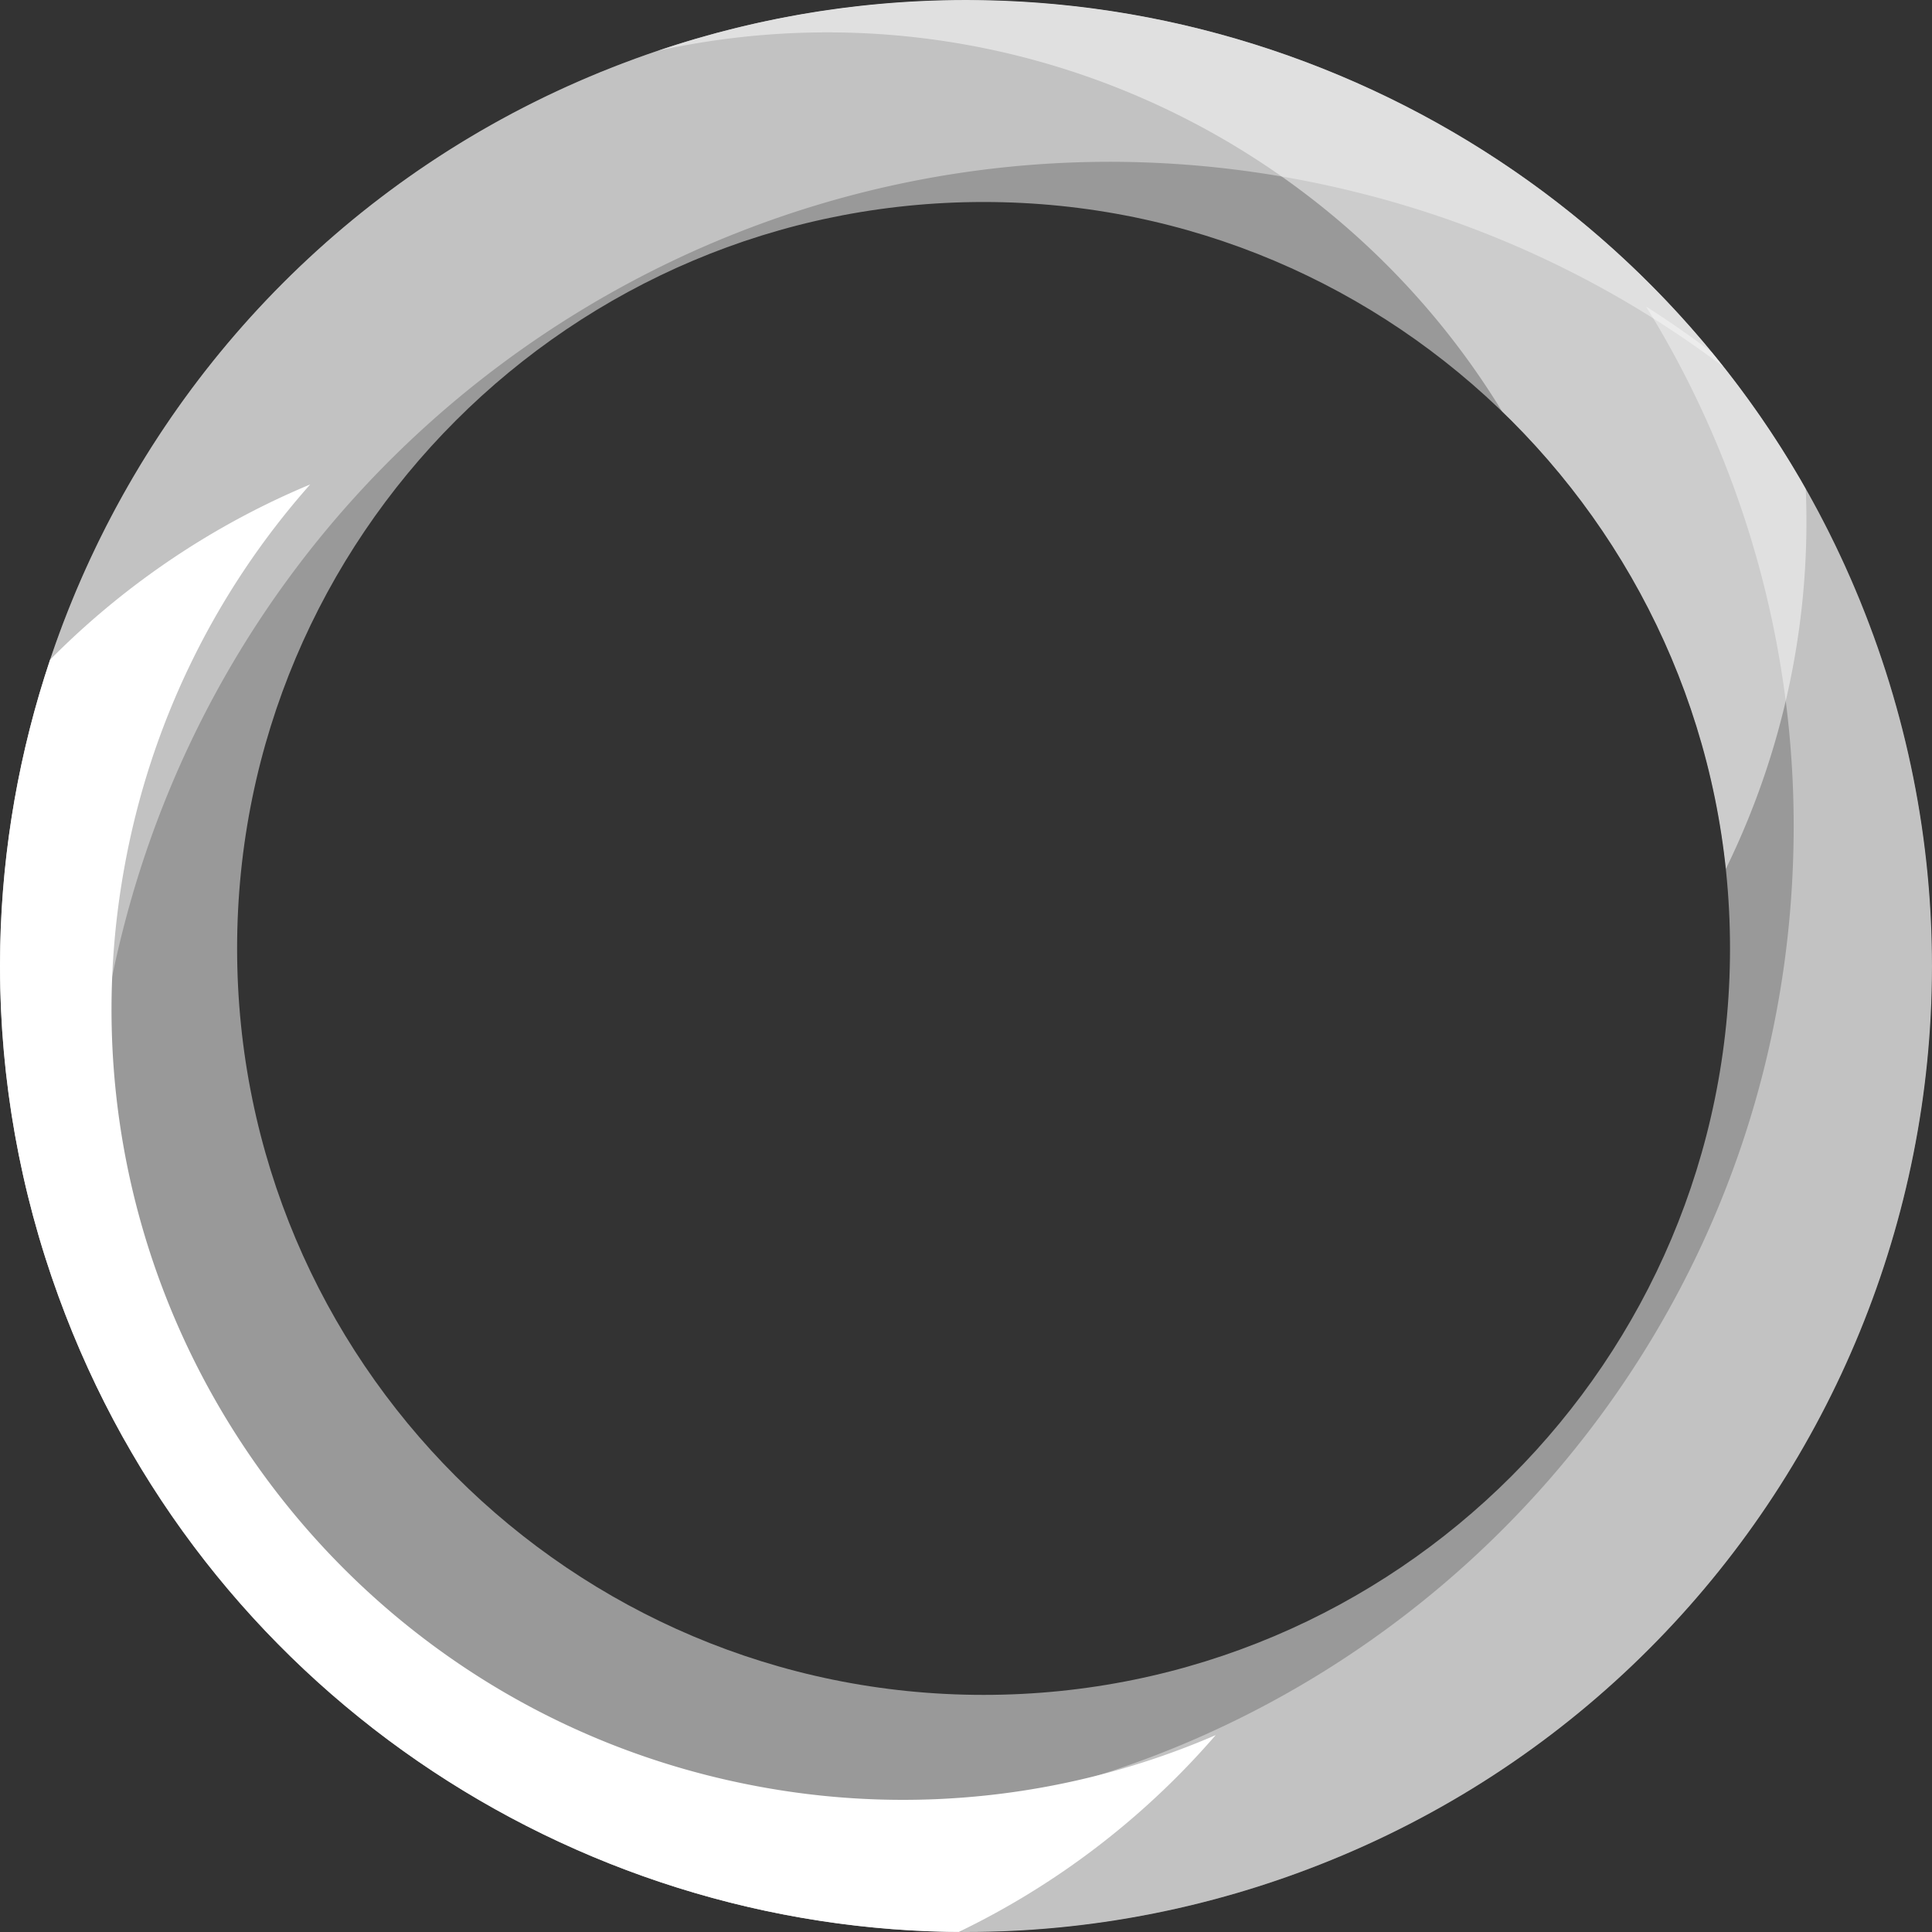
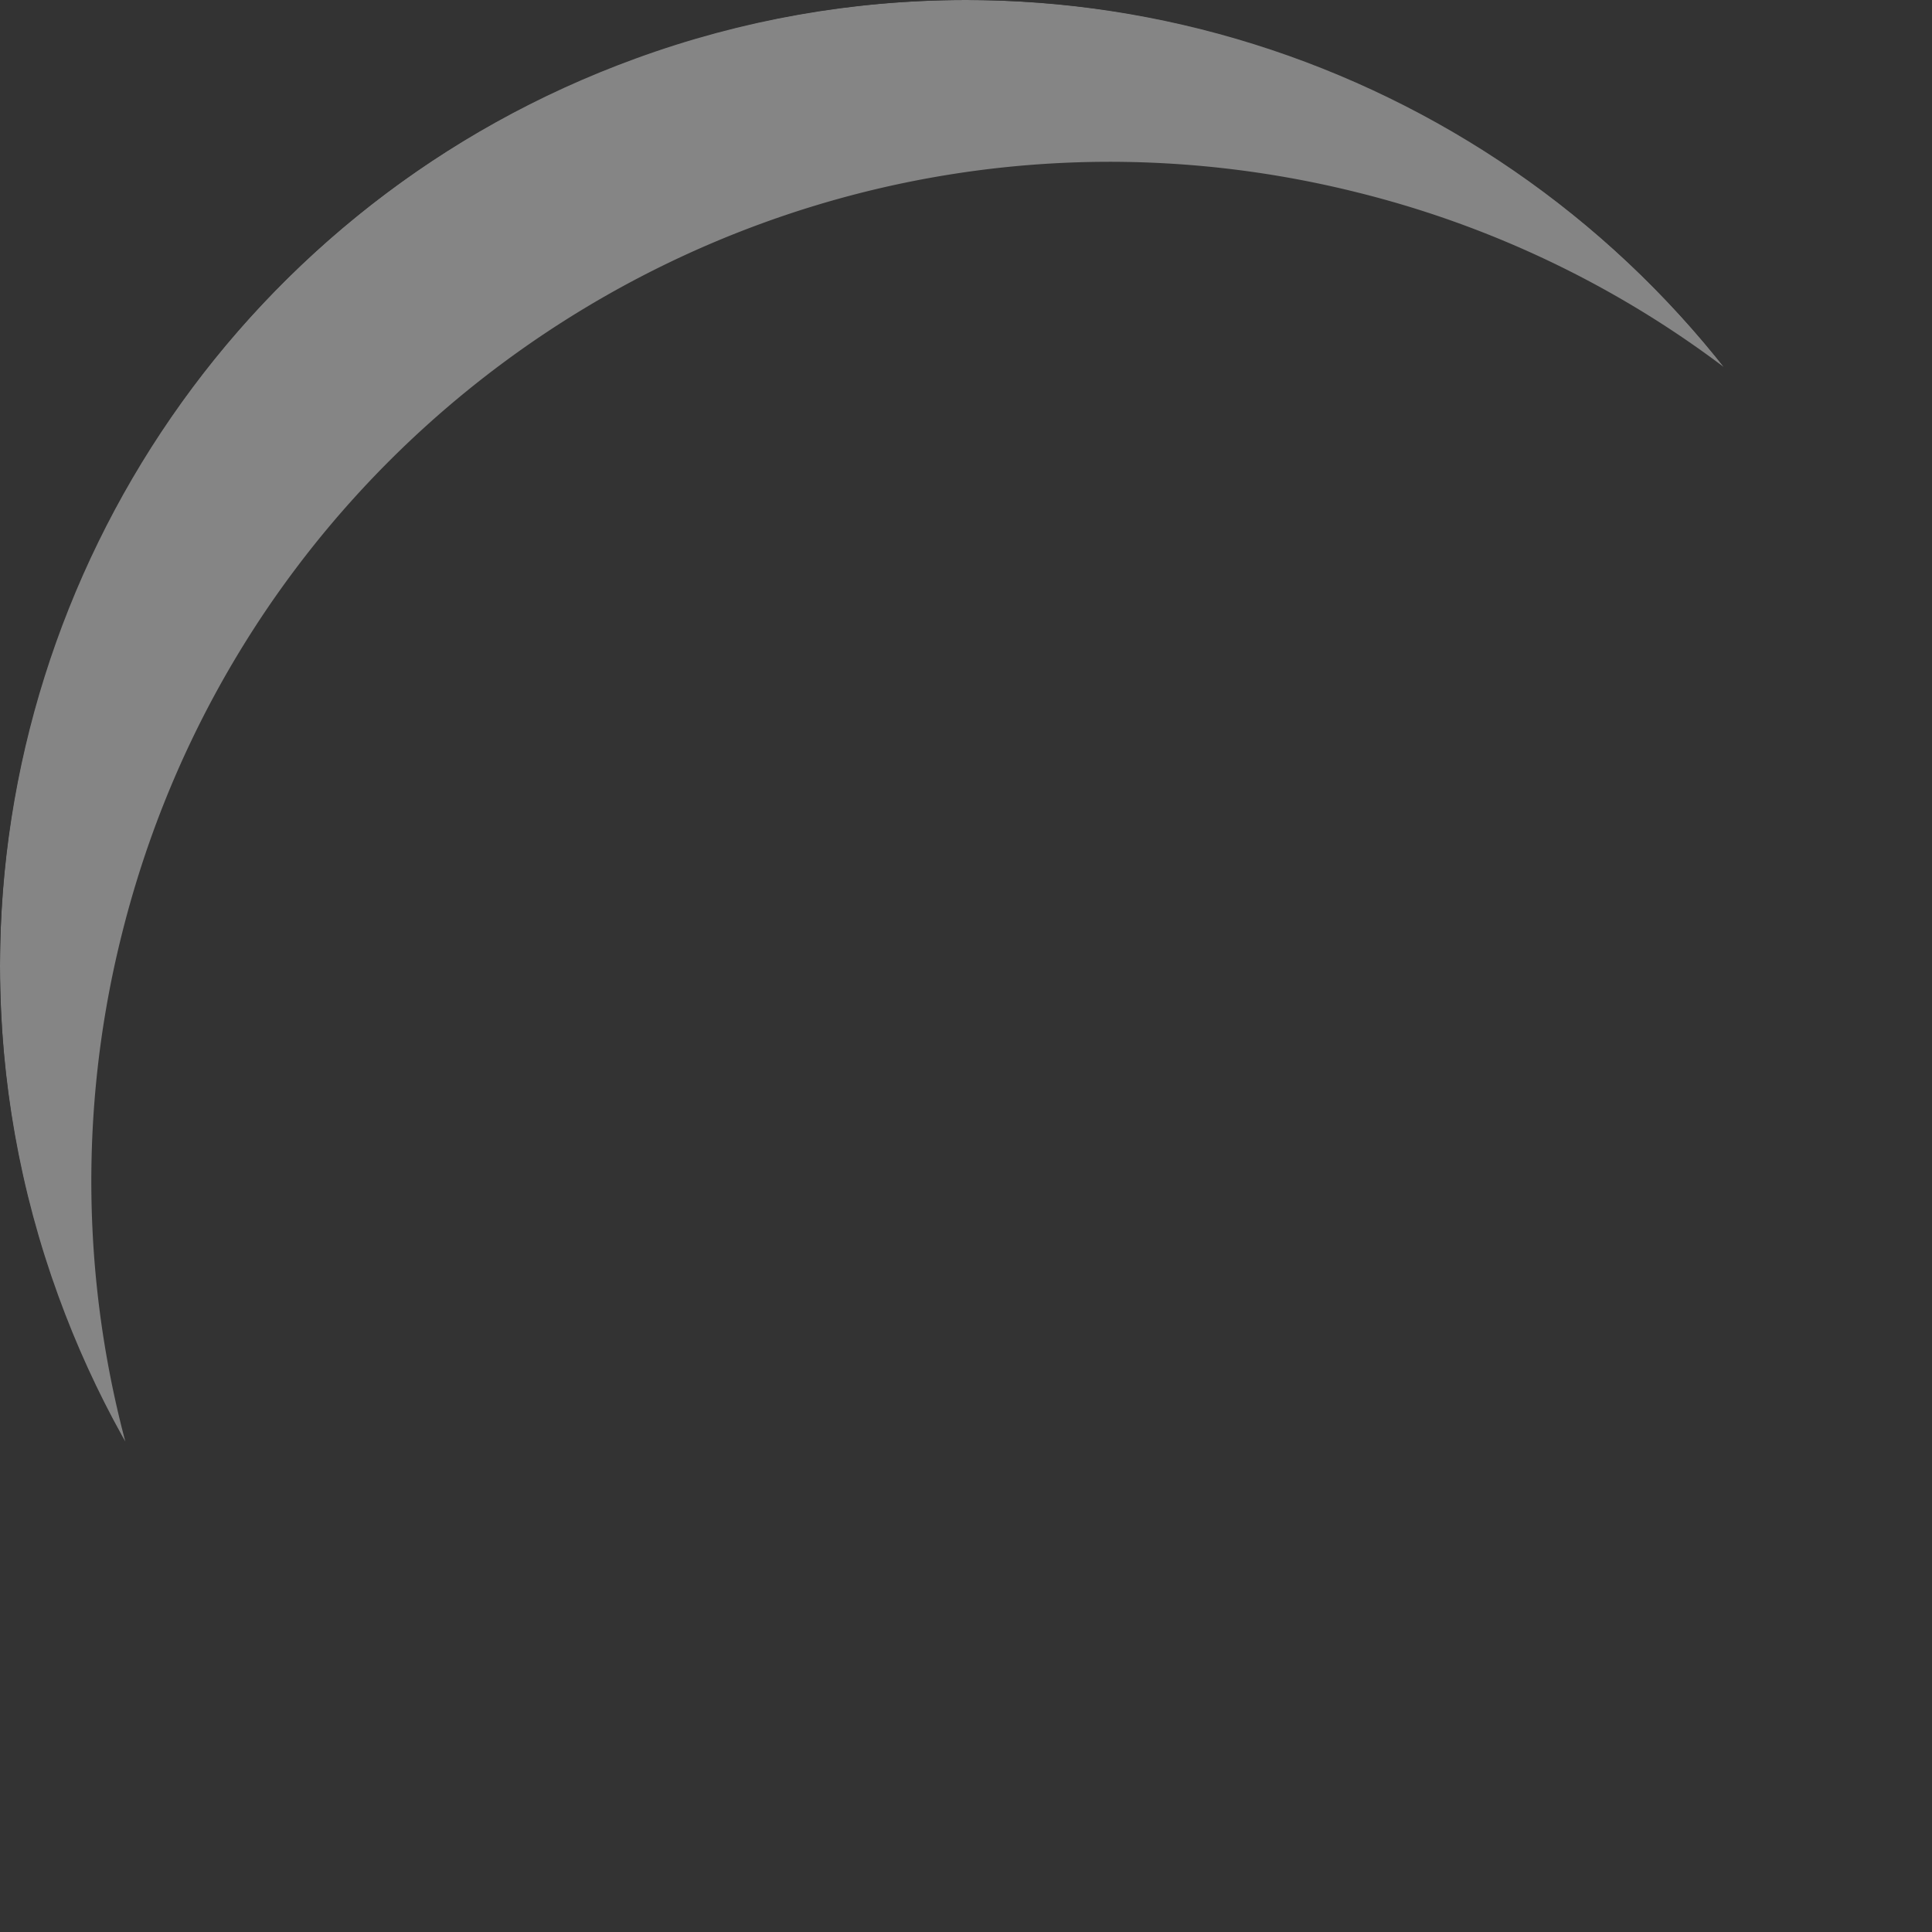
<svg xmlns="http://www.w3.org/2000/svg" viewBox="0 0 1000 1000">
  <rect x="0" y="0" width="1000" height="1000" fill="#333333" stroke="none" />
  <defs>
    <style>.a{clip-path:url(#a);}.b{clip-path:url(#b);}.c,.e{fill:#fff;}.c,.f{opacity:0.5;}.d,.f,.h{clip-path:url(#d);}.g{clip-path:url(#f);}.h{opacity:0.4;}.i{clip-path:url(#h);}.j{clip-path:url(#j);}</style>
    <clipPath id="a">
      <path d="M612.67,134.65c-276.145,0-500,223.855-500,500s223.854,500,500,500,500-223.854,500-500S888.815,134.65,612.67,134.65Zm9.091,877.273c-213.382,0-386.364-172.982-386.364-386.363S408.379,239.2,621.761,239.2s386.364,172.982,386.364,386.364S835.143,1011.923,621.761,1011.923Z" transform="translate(-112.67 -134.65)" />
    </clipPath>
    <clipPath id="b">
-       <rect width="1000" height="1000" />
-     </clipPath>
+       </clipPath>
    <clipPath id="d">
      <path d="M441.706,164.941C239.07,238.7,113.106,429.868,112.67,633.668v2.018a498.835,498.835,0,0,0,30.273,169.927c73.873,202.946,265.473,328.982,469.6,329.036h.291a499.291,499.291,0,0,0,170.782-30.273c259.418-94.418,393.182-381.273,298.745-640.691C1008.488,260.723,816.761,134.668,612.6,134.65a498.773,498.773,0,0,0-170.891,30.291" transform="translate(-112.67 -134.65)" />
    </clipPath>
    <clipPath id="f">
      <rect width="940.982" height="956.418" />
    </clipPath>
    <clipPath id="h">
      <rect width="1037.691" height="1018.563" />
    </clipPath>
    <clipPath id="j">
      <rect width="1238.745" height="1225.891" />
    </clipPath>
  </defs>
  <g transform="translate(-1215 -190)">
    <g class="a" transform="translate(1215 190)">
      <g class="b" transform="translate(0)">
-         <path class="c" d="M1082.393,463.682C987.975,204.264,701.12,70.519,441.7,164.937S48.539,546.191,142.957,805.61s381.255,393.182,640.673,298.764S1176.811,723.1,1082.393,463.682" transform="translate(-112.666 -134.646)" />
-       </g>
+         </g>
    </g>
    <g class="a" transform="translate(1215 190)">
      <g class="d" transform="translate(0 0)">
-         <path class="e" d="M399.47,1055.833c148.236,26.8,292.218-29.636,384.055-135.927a407.511,407.511,0,0,1-234.873,26.909C326.143,906.578,178.38,693.578,218.616,471.069A407.414,407.414,0,0,1,314.852,272.56C190.525,324.414,94.18,436.2,68.434,578.614c-40.382,223.2,107.836,436.855,331.036,477.218" transform="translate(-154.289 -21.814)" />
-       </g>
+         </g>
      <g class="f" transform="translate(0 0)">
        <g transform="translate(66.145 -244.818)">
          <g class="g">
-             <path class="e" d="M489.34,66.487c-147.218,31.964-258.618,139.2-302.8,272.545A407.408,407.408,0,0,1,393.231,224.305c220.982-47.982,439,92.255,486.982,313.236A407.5,407.5,0,0,1,867.267,757.76c95.018-95.491,141.255-235.636,110.545-377.055C929.685,159.032,710.994,18.36,489.34,66.487" transform="translate(-118.376 46.677)" />
-           </g>
+             </g>
        </g>
      </g>
      <g class="h" transform="translate(0 0)">
        <g transform="translate(95.455 113.255)">
          <g class="i">
-             <path class="e" d="M1145.205,675.249c6.6-189.273-89.8-358.218-238.891-453.309A511.481,511.481,0,0,1,982.333,509.3c-9.927,284.109-248.745,506.345-533.418,496.418A514,514,0,0,1,184.06,921.795c87.127,145.327,243.909,245.055,426.109,251.418,285.545,9.945,525.091-212.982,535.036-497.964" transform="translate(-149.715 -176.485)" />
-           </g>
+             </g>
        </g>
      </g>
      <g class="h" transform="translate(0 0)">
        <g transform="translate(-204.855 -239.636)">
          <g class="j">
            <path class="e" d="M84.313,470.678C37.367,658.951,97.785,848.751,226.658,975.769a524.826,524.826,0,0,1-14.8-304.145c70.473-282.637,356.691-454.618,639.309-384.146A524.73,524.73,0,0,1,1098.2,427.9C1042.022,263.733,906.458,130.478,725.585,85.369,442.095,14.678,155,187.187,84.313,470.678" transform="translate(56.033 51.703)" />
          </g>
        </g>
      </g>
    </g>
  </g>
</svg>